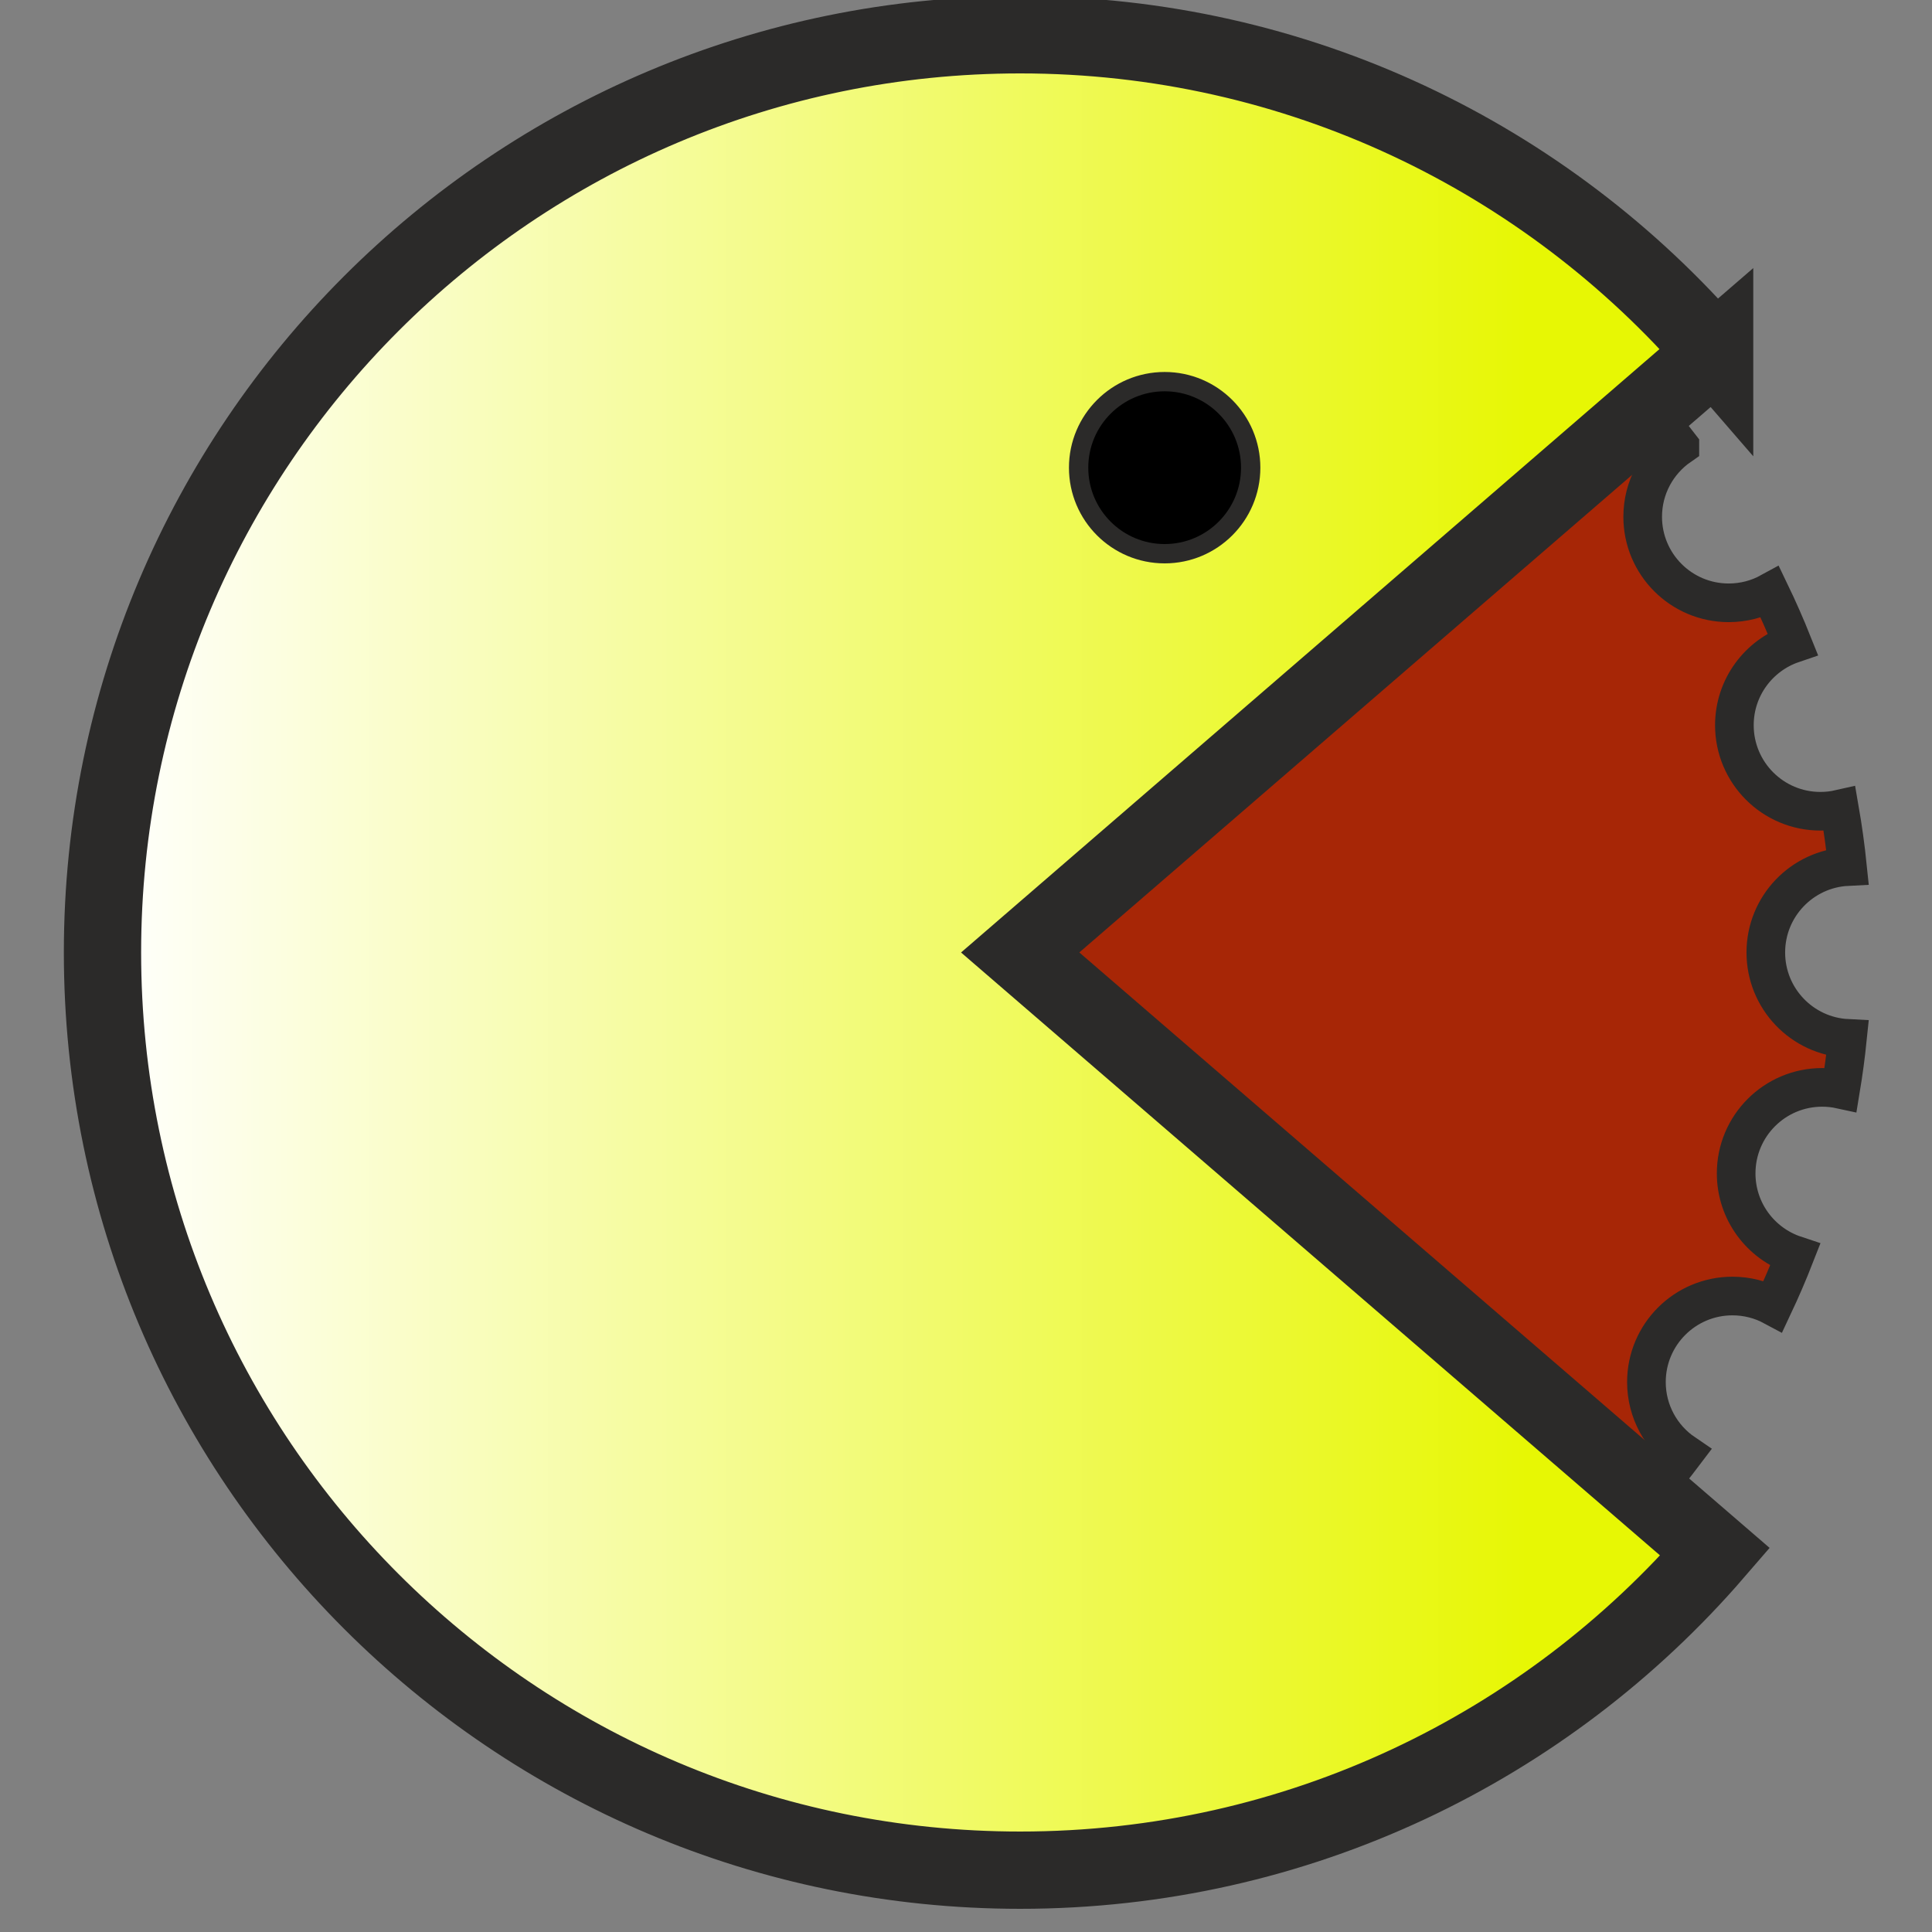
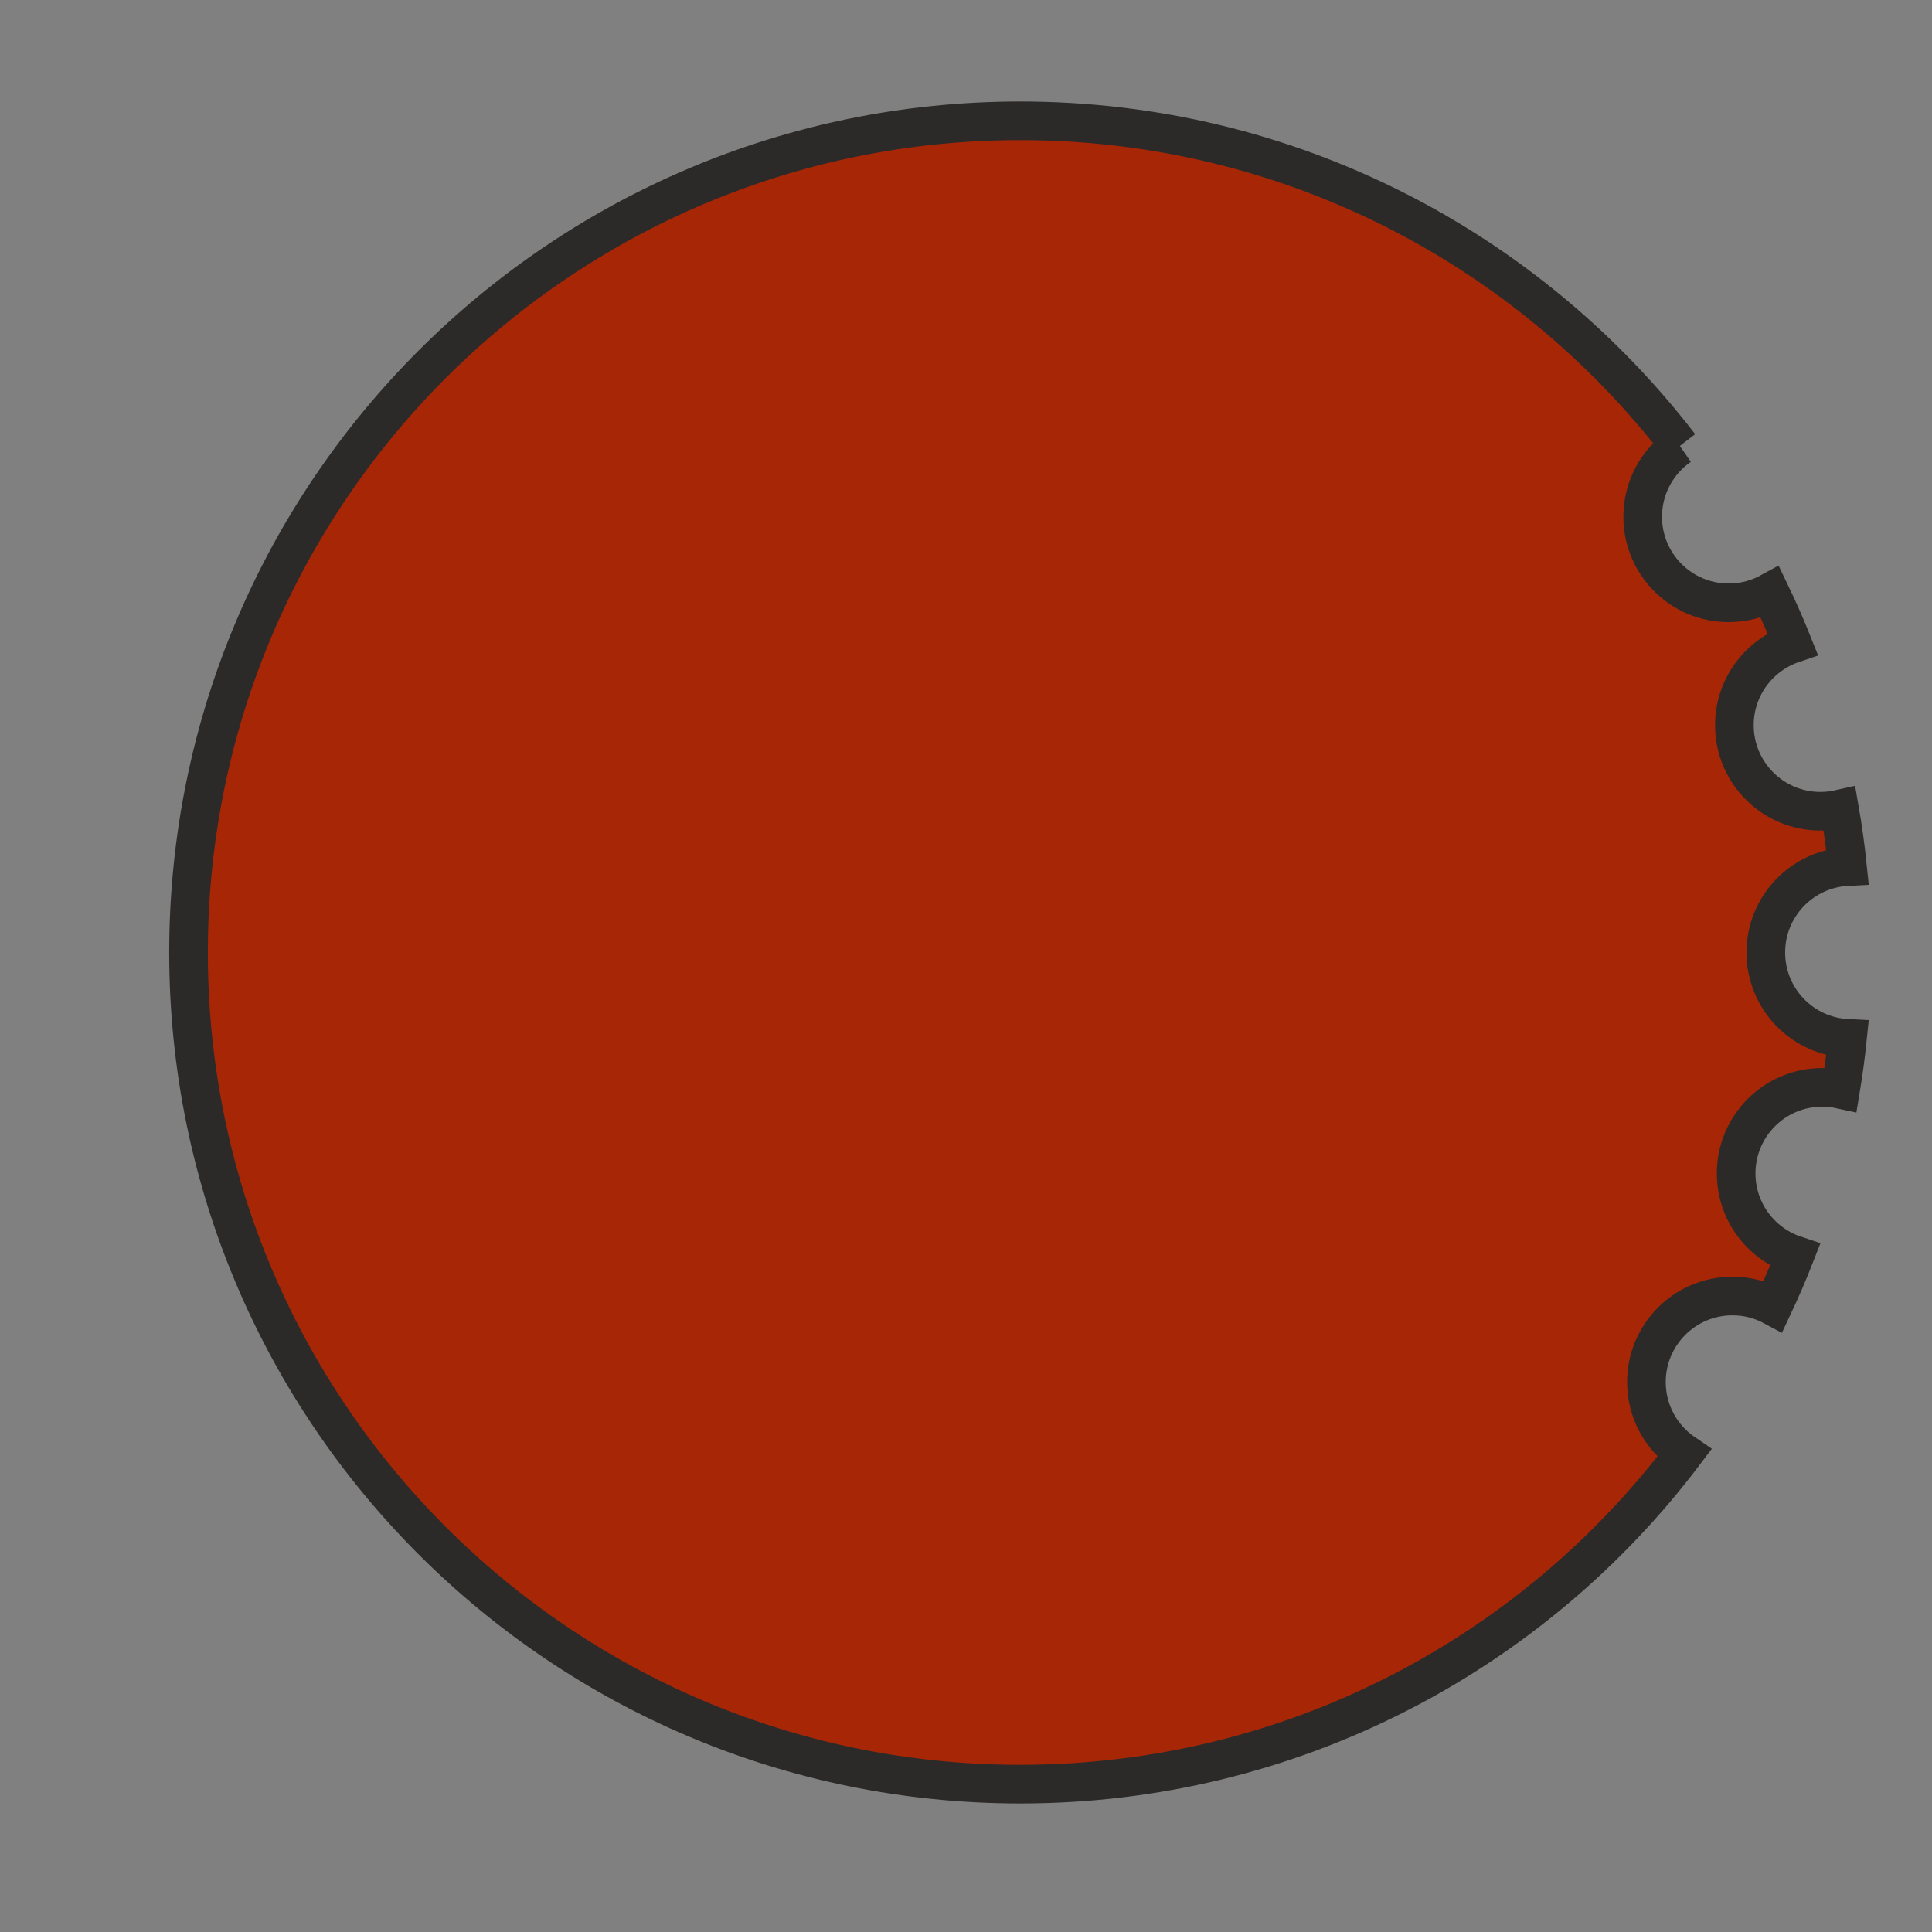
<svg xmlns="http://www.w3.org/2000/svg" xml:space="preserve" width="42.333mm" height="42.333mm" version="1.1" style="shape-rendering:geometricPrecision; text-rendering:geometricPrecision; image-rendering:optimizeQuality; fill-rule:evenodd; clip-rule:evenodd" viewBox="0 0 4233.32 4233.32">
  <rect x="0" y="0" width="4233.32" height="4233.32" fill="#808080" stroke="none" />
  <defs>
    <style type="text/css">
   
    .str0 {stroke:#2B2A29;stroke-width:84.66;stroke-miterlimit:22.926}
    .str1 {stroke:#2B2A29;stroke-width:169.33;stroke-miterlimit:22.926}
    .str2 {stroke:#2B2A29;stroke-width:42.33;stroke-miterlimit:22.926}
    .fil2 {fill:black}
    .fil0 {fill:#A72606}
    .fil1 {fill:url(#id0)}
   
  </style>
    <linearGradient id="id0" gradientUnits="userSpaceOnUse" x1="224.56" y1="2087.02" x2="3345.58" y2="2087.01">
      <stop offset="0" style="stop-opacity:1; stop-color:white" />
      <stop offset="1" style="stop-opacity:1; stop-color:#E7F704" />
    </linearGradient>
  </defs>
  <g id="Слой_x0020_1">
-     <path class="fil0 str0" d="M3680.84 977.14c-333.14,-433.22 -856.69,-712.43 -1445.45,-712.43 -1006.43,0 -1822.31,815.87 -1822.31,1822.31 0,1006.44 815.88,1822.31 1822.31,1822.31 594.4,0 1122.33,-284.58 1454.97,-724.92 -49.96,-33.91 -82.78,-91.17 -82.78,-156.1 0,-104.12 84.4,-188.52 188.51,-188.52 32.21,0 62.53,8.08 89.04,22.31 17.27,-36.69 33.35,-74.04 48.19,-112.02 -75.01,-24.88 -129.13,-95.6 -129.13,-178.97 0,-104.11 84.4,-188.51 188.52,-188.51 13.88,0 27.41,1.5 40.43,4.34 6.1,-36.85 11.1,-74.08 14.95,-111.65 -99.64,-5 -178.9,-87.38 -178.9,-188.27 0,-100.89 79.26,-183.27 178.91,-188.27 -4.35,-42.4 -10.16,-84.37 -17.37,-125.85 -13.47,3.06 -27.49,4.67 -41.89,4.67 -104.12,0 -188.52,-84.39 -188.52,-188.51 0,-82.84 53.43,-153.2 127.7,-178.49 -15.3,-38.26 -31.86,-75.89 -49.64,-112.81 -26.85,14.71 -57.68,23.08 -90.47,23.08 -104.11,0 -188.51,-84.4 -188.51,-188.51 0,-64.35 32.24,-121.17 81.44,-155.19z" />
+     <path class="fil0 str0" d="M3680.84 977.14c-333.14,-433.22 -856.69,-712.43 -1445.45,-712.43 -1006.43,0 -1822.31,815.87 -1822.31,1822.31 0,1006.44 815.88,1822.31 1822.31,1822.31 594.4,0 1122.33,-284.58 1454.97,-724.92 -49.96,-33.91 -82.78,-91.17 -82.78,-156.1 0,-104.12 84.4,-188.52 188.51,-188.52 32.21,0 62.53,8.08 89.04,22.31 17.27,-36.69 33.35,-74.04 48.19,-112.02 -75.01,-24.88 -129.13,-95.6 -129.13,-178.97 0,-104.11 84.4,-188.51 188.52,-188.51 13.88,0 27.41,1.5 40.43,4.34 6.1,-36.85 11.1,-74.08 14.95,-111.65 -99.64,-5 -178.9,-87.38 -178.9,-188.27 0,-100.89 79.26,-183.27 178.91,-188.27 -4.35,-42.4 -10.16,-84.37 -17.37,-125.85 -13.47,3.06 -27.49,4.67 -41.89,4.67 -104.12,0 -188.52,-84.39 -188.52,-188.51 0,-82.84 53.43,-153.2 127.7,-178.49 -15.3,-38.26 -31.86,-75.89 -49.64,-112.81 -26.85,14.71 -57.68,23.08 -90.47,23.08 -104.11,0 -188.51,-84.4 -188.51,-188.51 0,-64.35 32.24,-121.17 81.44,-155.19" />
    <g id="_2829658585392">
-       <path class="fil1 str1" d="M3757.04 772.43l-1521.65 1314.59 1522.66 1313.43c-368.74,427.09 -914.13,697.4 -1522.66,697.4 -1110.55,0 -2010.82,-900.28 -2010.82,-2010.83 0,-1110.55 900.27,-2010.83 2010.82,-2010.83 607.98,0 1152.93,269.82 1521.65,696.24z" />
-       <circle class="fil2 str2" cx="2551.94" cy="1024.76" r="188.52" />
-     </g>
+       </g>
  </g>
</svg>